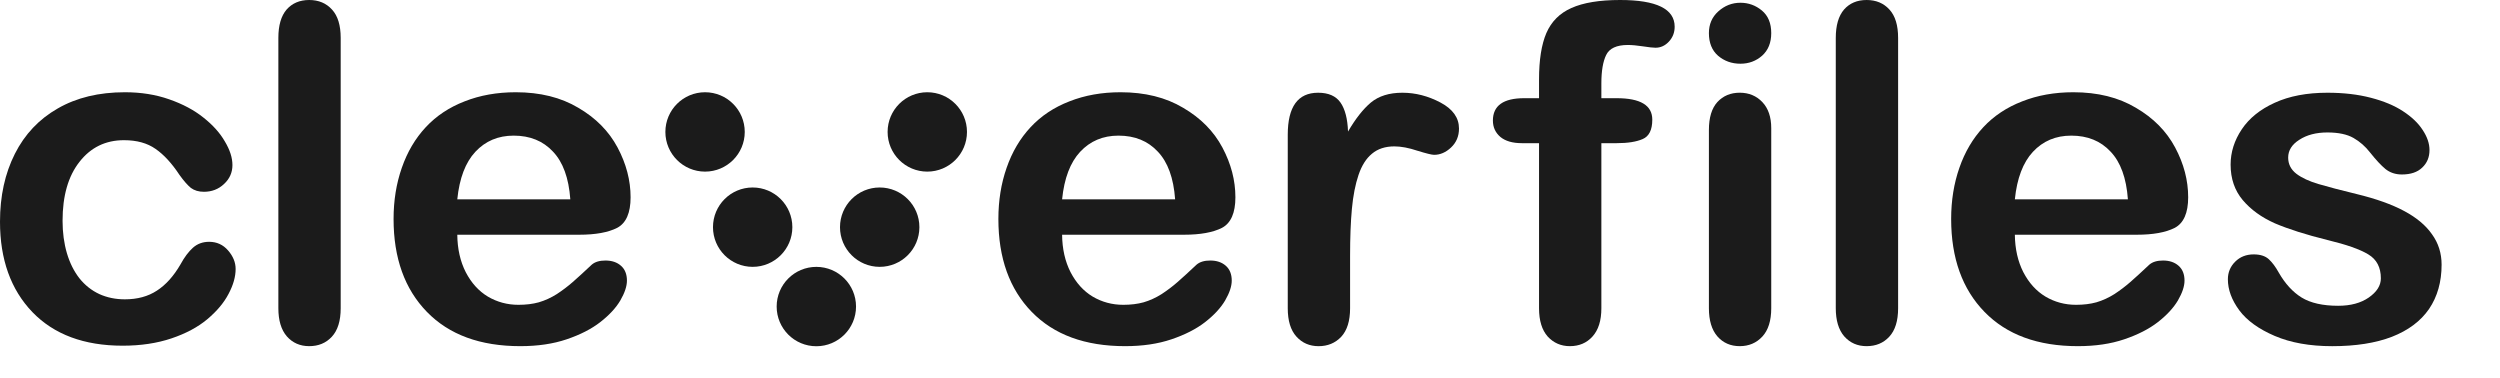
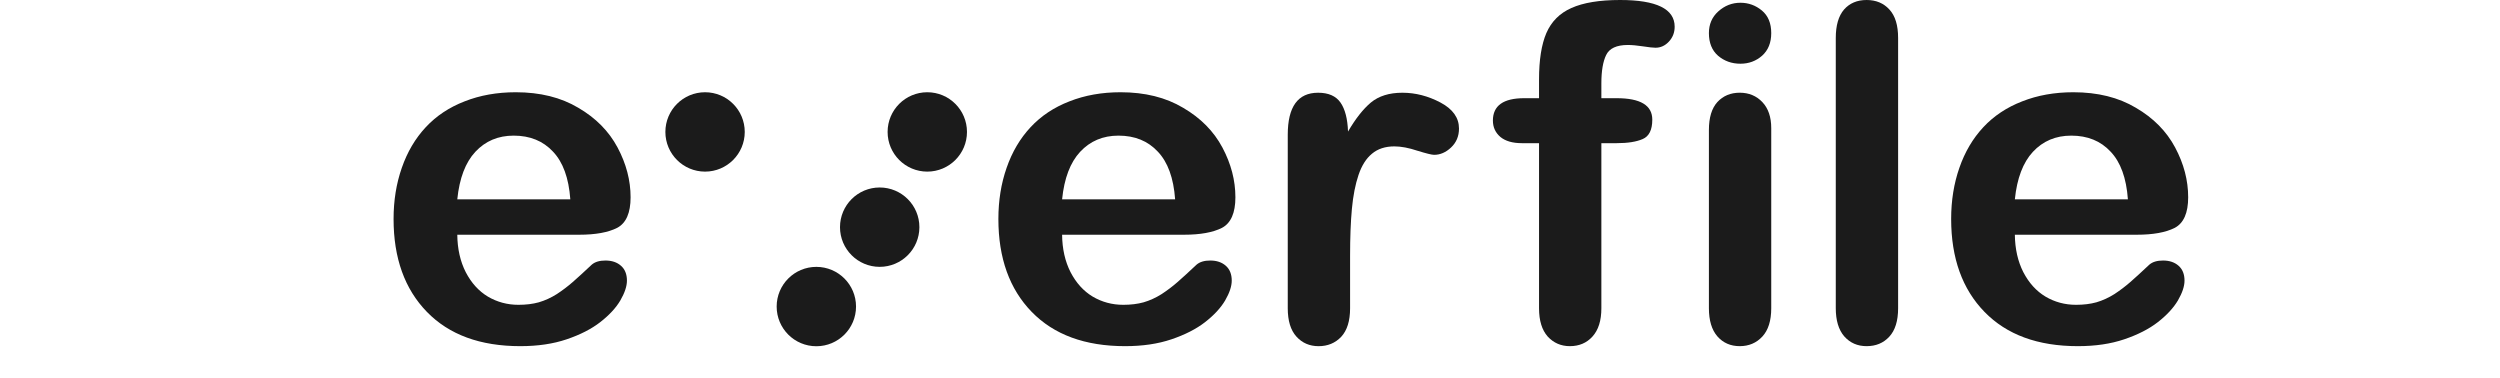
<svg xmlns="http://www.w3.org/2000/svg" width="119" height="18" viewBox="0 0 119 18" fill="none">
-   <path d="M11.216 12.803C11.216 13.172 11.104 13.567 10.88 13.988C10.662 14.408 10.325 14.81 9.869 15.194C9.419 15.571 8.851 15.875 8.162 16.107C7.474 16.339 6.699 16.455 5.836 16.455C4.003 16.455 2.572 15.922 1.543 14.857C0.514 13.785 0 12.35 0 10.553C0 9.336 0.235 8.26 0.706 7.325C1.177 6.39 1.859 5.67 2.75 5.162C3.641 4.648 4.706 4.391 5.945 4.391C6.713 4.391 7.416 4.503 8.054 4.728C8.699 4.952 9.242 5.242 9.684 5.597C10.133 5.952 10.474 6.332 10.706 6.738C10.945 7.137 11.064 7.51 11.064 7.858C11.064 8.213 10.93 8.513 10.662 8.76C10.401 9.006 10.082 9.129 9.706 9.129C9.459 9.129 9.253 9.068 9.086 8.945C8.927 8.814 8.746 8.608 8.543 8.325C8.18 7.774 7.8 7.361 7.402 7.086C7.01 6.811 6.51 6.673 5.902 6.673C5.025 6.673 4.318 7.017 3.782 7.706C3.246 8.387 2.978 9.321 2.978 10.51C2.978 11.068 3.047 11.582 3.185 12.053C3.322 12.517 3.521 12.915 3.782 13.249C4.043 13.575 4.358 13.825 4.728 13.998C5.097 14.165 5.503 14.248 5.945 14.248C6.539 14.248 7.046 14.111 7.467 13.835C7.894 13.56 8.271 13.14 8.597 12.575C8.778 12.241 8.974 11.981 9.184 11.792C9.394 11.604 9.651 11.51 9.956 11.51C10.318 11.51 10.619 11.647 10.858 11.923C11.097 12.198 11.216 12.491 11.216 12.803Z" fill="#1B1B1B" />
-   <path d="M13.25 14.673V1.804C13.25 1.21 13.38 0.761 13.641 0.456C13.909 0.152 14.268 0 14.717 0C15.166 0 15.529 0.152 15.804 0.456C16.079 0.754 16.217 1.203 16.217 1.804V14.673C16.217 15.274 16.076 15.727 15.793 16.031C15.518 16.328 15.159 16.477 14.717 16.477C14.283 16.477 13.927 16.321 13.652 16.009C13.384 15.698 13.25 15.252 13.25 14.673Z" fill="#1B1B1B" />
  <path d="M27.571 11.173H21.767C21.774 11.847 21.908 12.441 22.169 12.955C22.437 13.47 22.788 13.857 23.223 14.118C23.665 14.379 24.151 14.509 24.68 14.509C25.035 14.509 25.357 14.47 25.647 14.39C25.944 14.303 26.23 14.172 26.506 13.998C26.781 13.817 27.034 13.625 27.266 13.422C27.498 13.22 27.799 12.944 28.168 12.597C28.321 12.466 28.538 12.401 28.82 12.401C29.125 12.401 29.371 12.484 29.559 12.651C29.748 12.817 29.842 13.053 29.842 13.357C29.842 13.625 29.737 13.941 29.527 14.303C29.317 14.658 28.998 15.002 28.57 15.335C28.15 15.661 27.618 15.933 26.973 16.151C26.335 16.368 25.6 16.477 24.767 16.477C22.861 16.477 21.379 15.933 20.321 14.846C19.263 13.759 18.734 12.285 18.734 10.423C18.734 9.546 18.865 8.734 19.126 7.988C19.387 7.235 19.767 6.59 20.267 6.054C20.767 5.517 21.383 5.108 22.115 4.825C22.846 4.536 23.658 4.391 24.549 4.391C25.709 4.391 26.701 4.637 27.527 5.13C28.36 5.615 28.983 6.246 29.396 7.021C29.809 7.796 30.016 8.586 30.016 9.39C30.016 10.136 29.802 10.622 29.375 10.847C28.947 11.064 28.346 11.173 27.571 11.173ZM21.767 9.488H27.147C27.074 8.474 26.799 7.716 26.321 7.216C25.85 6.709 25.227 6.456 24.451 6.456C23.712 6.456 23.104 6.713 22.625 7.227C22.154 7.735 21.868 8.488 21.767 9.488Z" fill="#1B1B1B" />
  <path d="M56.36 11.173H50.556C50.563 11.847 50.697 12.441 50.958 12.955C51.226 13.47 51.578 13.857 52.012 14.118C52.454 14.379 52.94 14.509 53.469 14.509C53.824 14.509 54.146 14.47 54.436 14.39C54.733 14.303 55.019 14.172 55.295 13.998C55.57 13.817 55.824 13.625 56.055 13.422C56.287 13.22 56.588 12.944 56.957 12.597C57.11 12.466 57.327 12.401 57.61 12.401C57.914 12.401 58.16 12.484 58.349 12.651C58.537 12.817 58.631 13.053 58.631 13.357C58.631 13.625 58.526 13.941 58.316 14.303C58.106 14.658 57.787 15.002 57.36 15.335C56.939 15.661 56.407 15.933 55.762 16.151C55.124 16.368 54.389 16.477 53.556 16.477C51.65 16.477 50.168 15.933 49.11 14.846C48.052 13.759 47.523 12.285 47.523 10.423C47.523 9.546 47.654 8.734 47.915 7.988C48.175 7.235 48.556 6.59 49.056 6.054C49.556 5.517 50.172 5.108 50.904 4.825C51.635 4.536 52.447 4.391 53.338 4.391C54.498 4.391 55.49 4.637 56.316 5.13C57.149 5.615 57.773 6.246 58.186 7.021C58.599 7.796 58.805 8.586 58.805 9.39C58.805 10.136 58.591 10.622 58.164 10.847C57.736 11.064 57.135 11.173 56.36 11.173ZM50.556 9.488H55.936C55.863 8.474 55.588 7.716 55.11 7.216C54.639 6.709 54.016 6.456 53.24 6.456C52.501 6.456 51.893 6.713 51.414 7.227C50.943 7.735 50.657 8.488 50.556 9.488Z" fill="#1B1B1B" />
  <path d="M64.264 12.196V14.674C64.264 15.275 64.123 15.728 63.84 16.033C63.557 16.33 63.199 16.478 62.764 16.478C62.337 16.478 61.985 16.326 61.71 16.022C61.434 15.717 61.297 15.268 61.297 14.674V6.414C61.297 5.081 61.779 4.414 62.742 4.414C63.235 4.414 63.59 4.57 63.807 4.881C64.025 5.193 64.144 5.653 64.166 6.262C64.521 5.653 64.883 5.193 65.253 4.881C65.63 4.57 66.13 4.414 66.753 4.414C67.376 4.414 67.981 4.57 68.568 4.881C69.155 5.193 69.448 5.606 69.448 6.12C69.448 6.483 69.322 6.783 69.068 7.023C68.822 7.254 68.553 7.37 68.264 7.37C68.155 7.37 67.891 7.305 67.47 7.175C67.057 7.037 66.691 6.968 66.373 6.968C65.938 6.968 65.583 7.084 65.307 7.316C65.032 7.541 64.818 7.878 64.666 8.327C64.514 8.776 64.409 9.312 64.351 9.935C64.293 10.551 64.264 11.305 64.264 12.196Z" fill="#1B1B1B" />
  <path d="M72.552 4.674H73.258V3.782C73.258 2.855 73.374 2.119 73.606 1.576C73.845 1.025 74.243 0.627 74.801 0.38C75.367 0.127 76.138 0 77.116 0C78.848 0 79.714 0.424 79.714 1.272C79.714 1.547 79.623 1.782 79.442 1.978C79.261 2.174 79.047 2.272 78.801 2.272C78.685 2.272 78.486 2.25 78.203 2.206C77.921 2.163 77.681 2.141 77.486 2.141C76.95 2.141 76.606 2.301 76.453 2.619C76.301 2.931 76.225 3.38 76.225 3.967V4.674H76.953C78.084 4.674 78.649 5.014 78.649 5.695C78.649 6.181 78.497 6.489 78.192 6.619C77.895 6.749 77.482 6.815 76.953 6.815H76.225V14.673C76.225 15.26 76.084 15.709 75.801 16.02C75.526 16.325 75.167 16.477 74.725 16.477C74.305 16.477 73.954 16.325 73.671 16.02C73.396 15.709 73.258 15.26 73.258 14.673V6.815H72.443C72.001 6.815 71.66 6.717 71.421 6.521C71.182 6.318 71.062 6.057 71.062 5.739C71.062 5.029 71.559 4.674 72.552 4.674Z" fill="#1B1B1B" />
  <path d="M84.311 6.098V14.673C84.311 15.267 84.169 15.716 83.887 16.021C83.605 16.325 83.246 16.477 82.811 16.477C82.376 16.477 82.021 16.322 81.746 16.01C81.478 15.698 81.344 15.253 81.344 14.673V6.185C81.344 5.598 81.478 5.156 81.746 4.859C82.021 4.562 82.376 4.413 82.811 4.413C83.246 4.413 83.605 4.562 83.887 4.859C84.169 5.156 84.311 5.569 84.311 6.098ZM82.844 3.033C82.431 3.033 82.076 2.906 81.778 2.652C81.489 2.399 81.344 2.04 81.344 1.576C81.344 1.156 81.492 0.812 81.789 0.544C82.094 0.269 82.445 0.131 82.844 0.131C83.228 0.131 83.568 0.254 83.865 0.5C84.162 0.747 84.311 1.105 84.311 1.576C84.311 2.033 84.166 2.392 83.876 2.652C83.586 2.906 83.242 3.033 82.844 3.033Z" fill="#1B1B1B" />
  <path d="M87.383 14.673V1.804C87.383 1.21 87.514 0.761 87.774 0.456C88.042 0.152 88.401 0 88.85 0C89.3 0 89.662 0.152 89.938 0.456C90.212 0.754 90.35 1.203 90.35 1.804V14.673C90.35 15.274 90.209 15.727 89.926 16.031C89.651 16.328 89.292 16.477 88.85 16.477C88.415 16.477 88.061 16.321 87.785 16.009C87.517 15.698 87.383 15.252 87.383 14.673Z" fill="#1B1B1B" />
  <path d="M101.712 11.173H95.907C95.915 11.847 96.049 12.441 96.31 12.955C96.578 13.47 96.93 13.857 97.365 14.118C97.806 14.379 98.292 14.509 98.821 14.509C99.175 14.509 99.498 14.47 99.788 14.39C100.085 14.303 100.371 14.172 100.647 13.998C100.922 13.817 101.175 13.625 101.407 13.422C101.639 13.22 101.94 12.944 102.309 12.597C102.462 12.466 102.679 12.401 102.962 12.401C103.266 12.401 103.512 12.484 103.701 12.651C103.889 12.817 103.983 13.053 103.983 13.357C103.983 13.625 103.878 13.941 103.668 14.303C103.457 14.658 103.139 15.002 102.712 15.335C102.291 15.661 101.759 15.933 101.113 16.151C100.476 16.368 99.741 16.477 98.907 16.477C97.001 16.477 95.52 15.933 94.462 14.846C93.404 13.759 92.875 12.285 92.875 10.423C92.875 9.546 93.006 8.734 93.266 7.988C93.527 7.235 93.907 6.59 94.407 6.054C94.907 5.517 95.524 5.108 96.256 4.825C96.987 4.536 97.799 4.391 98.69 4.391C99.85 4.391 100.842 4.637 101.668 5.13C102.501 5.615 103.124 6.246 103.537 7.021C103.951 7.796 104.157 8.586 104.157 9.39C104.157 10.136 103.943 10.622 103.516 10.847C103.088 11.064 102.487 11.173 101.712 11.173ZM95.907 9.488H101.288C101.215 8.474 100.94 7.716 100.462 7.216C99.991 6.709 99.368 6.456 98.592 6.456C97.853 6.456 97.245 6.713 96.766 7.227C96.295 7.735 96.009 8.488 95.907 9.488Z" fill="#1B1B1B" />
-   <path d="M116.22 12.598C116.22 13.417 116.021 14.12 115.623 14.707C115.224 15.286 114.633 15.728 113.85 16.033C113.076 16.33 112.13 16.478 111.014 16.478C109.949 16.478 109.036 16.315 108.275 15.989C107.514 15.663 106.953 15.257 106.591 14.772C106.228 14.279 106.047 13.787 106.047 13.294C106.047 12.968 106.162 12.689 106.394 12.457C106.626 12.225 106.92 12.109 107.275 12.109C107.587 12.109 107.826 12.185 107.993 12.337C108.159 12.489 108.318 12.703 108.471 12.979C108.775 13.508 109.137 13.902 109.558 14.163C109.985 14.424 110.565 14.555 111.297 14.555C111.891 14.555 112.376 14.424 112.753 14.163C113.137 13.895 113.329 13.591 113.329 13.25C113.329 12.729 113.13 12.348 112.731 12.109C112.34 11.87 111.691 11.642 110.785 11.424C109.764 11.171 108.931 10.906 108.286 10.631C107.649 10.348 107.138 9.979 106.753 9.522C106.37 9.066 106.177 8.504 106.177 7.838C106.177 7.244 106.355 6.682 106.71 6.153C107.065 5.624 107.587 5.204 108.275 4.892C108.971 4.573 109.808 4.414 110.785 4.414C111.553 4.414 112.242 4.494 112.85 4.653C113.467 4.813 113.977 5.026 114.383 5.294C114.796 5.563 115.108 5.86 115.318 6.186C115.535 6.512 115.644 6.831 115.644 7.142C115.644 7.483 115.528 7.762 115.296 7.979C115.071 8.196 114.749 8.305 114.329 8.305C114.024 8.305 113.764 8.218 113.546 8.044C113.336 7.87 113.094 7.609 112.818 7.262C112.594 6.972 112.329 6.74 112.025 6.566C111.72 6.392 111.308 6.305 110.785 6.305C110.25 6.305 109.804 6.421 109.449 6.653C109.094 6.878 108.917 7.16 108.917 7.501C108.917 7.812 109.047 8.07 109.308 8.272C109.568 8.468 109.92 8.631 110.362 8.761C110.803 8.892 111.412 9.051 112.188 9.24C113.108 9.464 113.858 9.732 114.438 10.044C115.024 10.356 115.467 10.725 115.764 11.153C116.068 11.573 116.22 12.055 116.22 12.598Z" fill="#1B1B1B" />
  <path d="M33.561 8.169C34.604 8.169 35.45 7.323 35.45 6.28C35.45 5.236 34.604 4.391 33.561 4.391C32.518 4.391 31.672 5.236 31.672 6.28C31.672 7.323 32.518 8.169 33.561 8.169Z" fill="#1B1B1B" />
  <path d="M44.139 8.169C45.182 8.169 46.028 7.323 46.028 6.28C46.028 5.236 45.182 4.391 44.139 4.391C43.096 4.391 42.25 5.236 42.25 6.28C42.25 7.323 43.096 8.169 44.139 8.169Z" fill="#1B1B1B" />
-   <path d="M35.827 12.702C36.87 12.702 37.716 11.856 37.716 10.813C37.716 9.77 36.87 8.924 35.827 8.924C34.783 8.924 33.938 9.77 33.938 10.813C33.938 11.856 34.783 12.702 35.827 12.702Z" fill="#1B1B1B" />
  <path d="M41.873 12.702C42.917 12.702 43.763 11.856 43.763 10.813C43.763 9.77 42.917 8.924 41.873 8.924C40.83 8.924 39.984 9.77 39.984 10.813C39.984 11.856 40.83 12.702 41.873 12.702Z" fill="#1B1B1B" />
  <path d="M38.858 16.481C39.901 16.481 40.747 15.636 40.747 14.592C40.747 13.549 39.901 12.703 38.858 12.703C37.815 12.703 36.969 13.549 36.969 14.592C36.969 15.636 37.815 16.481 38.858 16.481Z" fill="#1B1B1B" />
</svg>